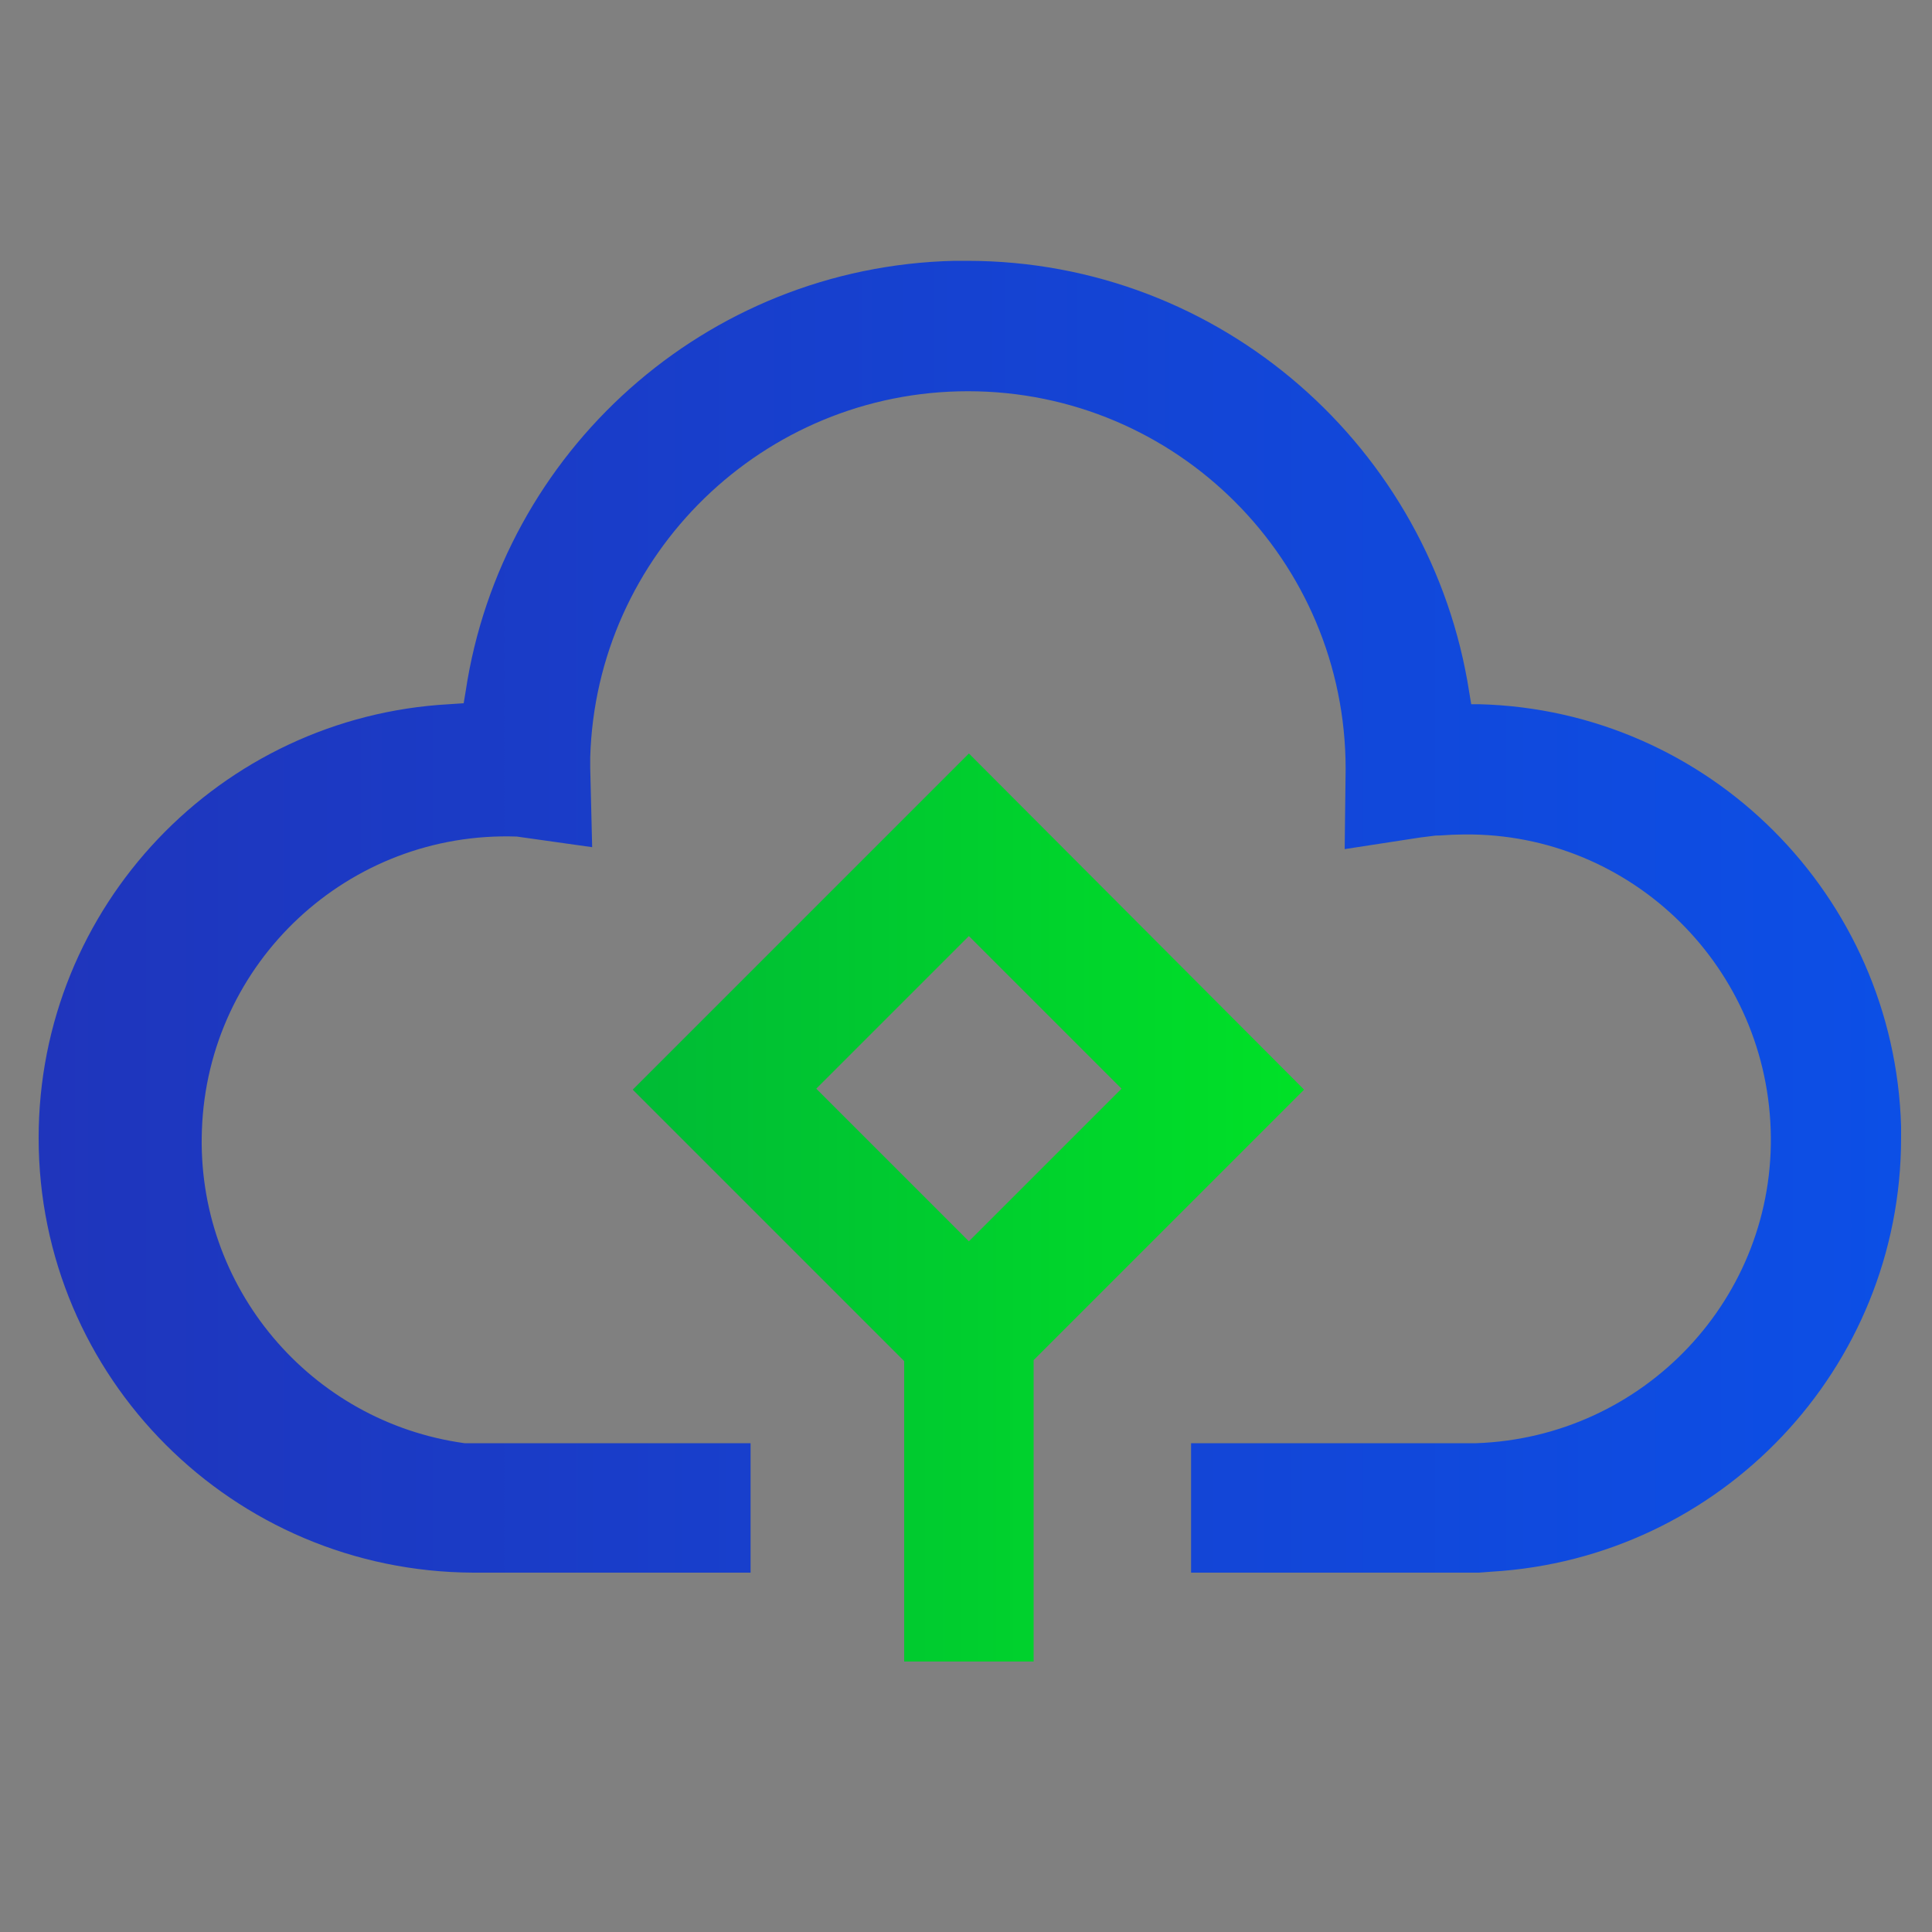
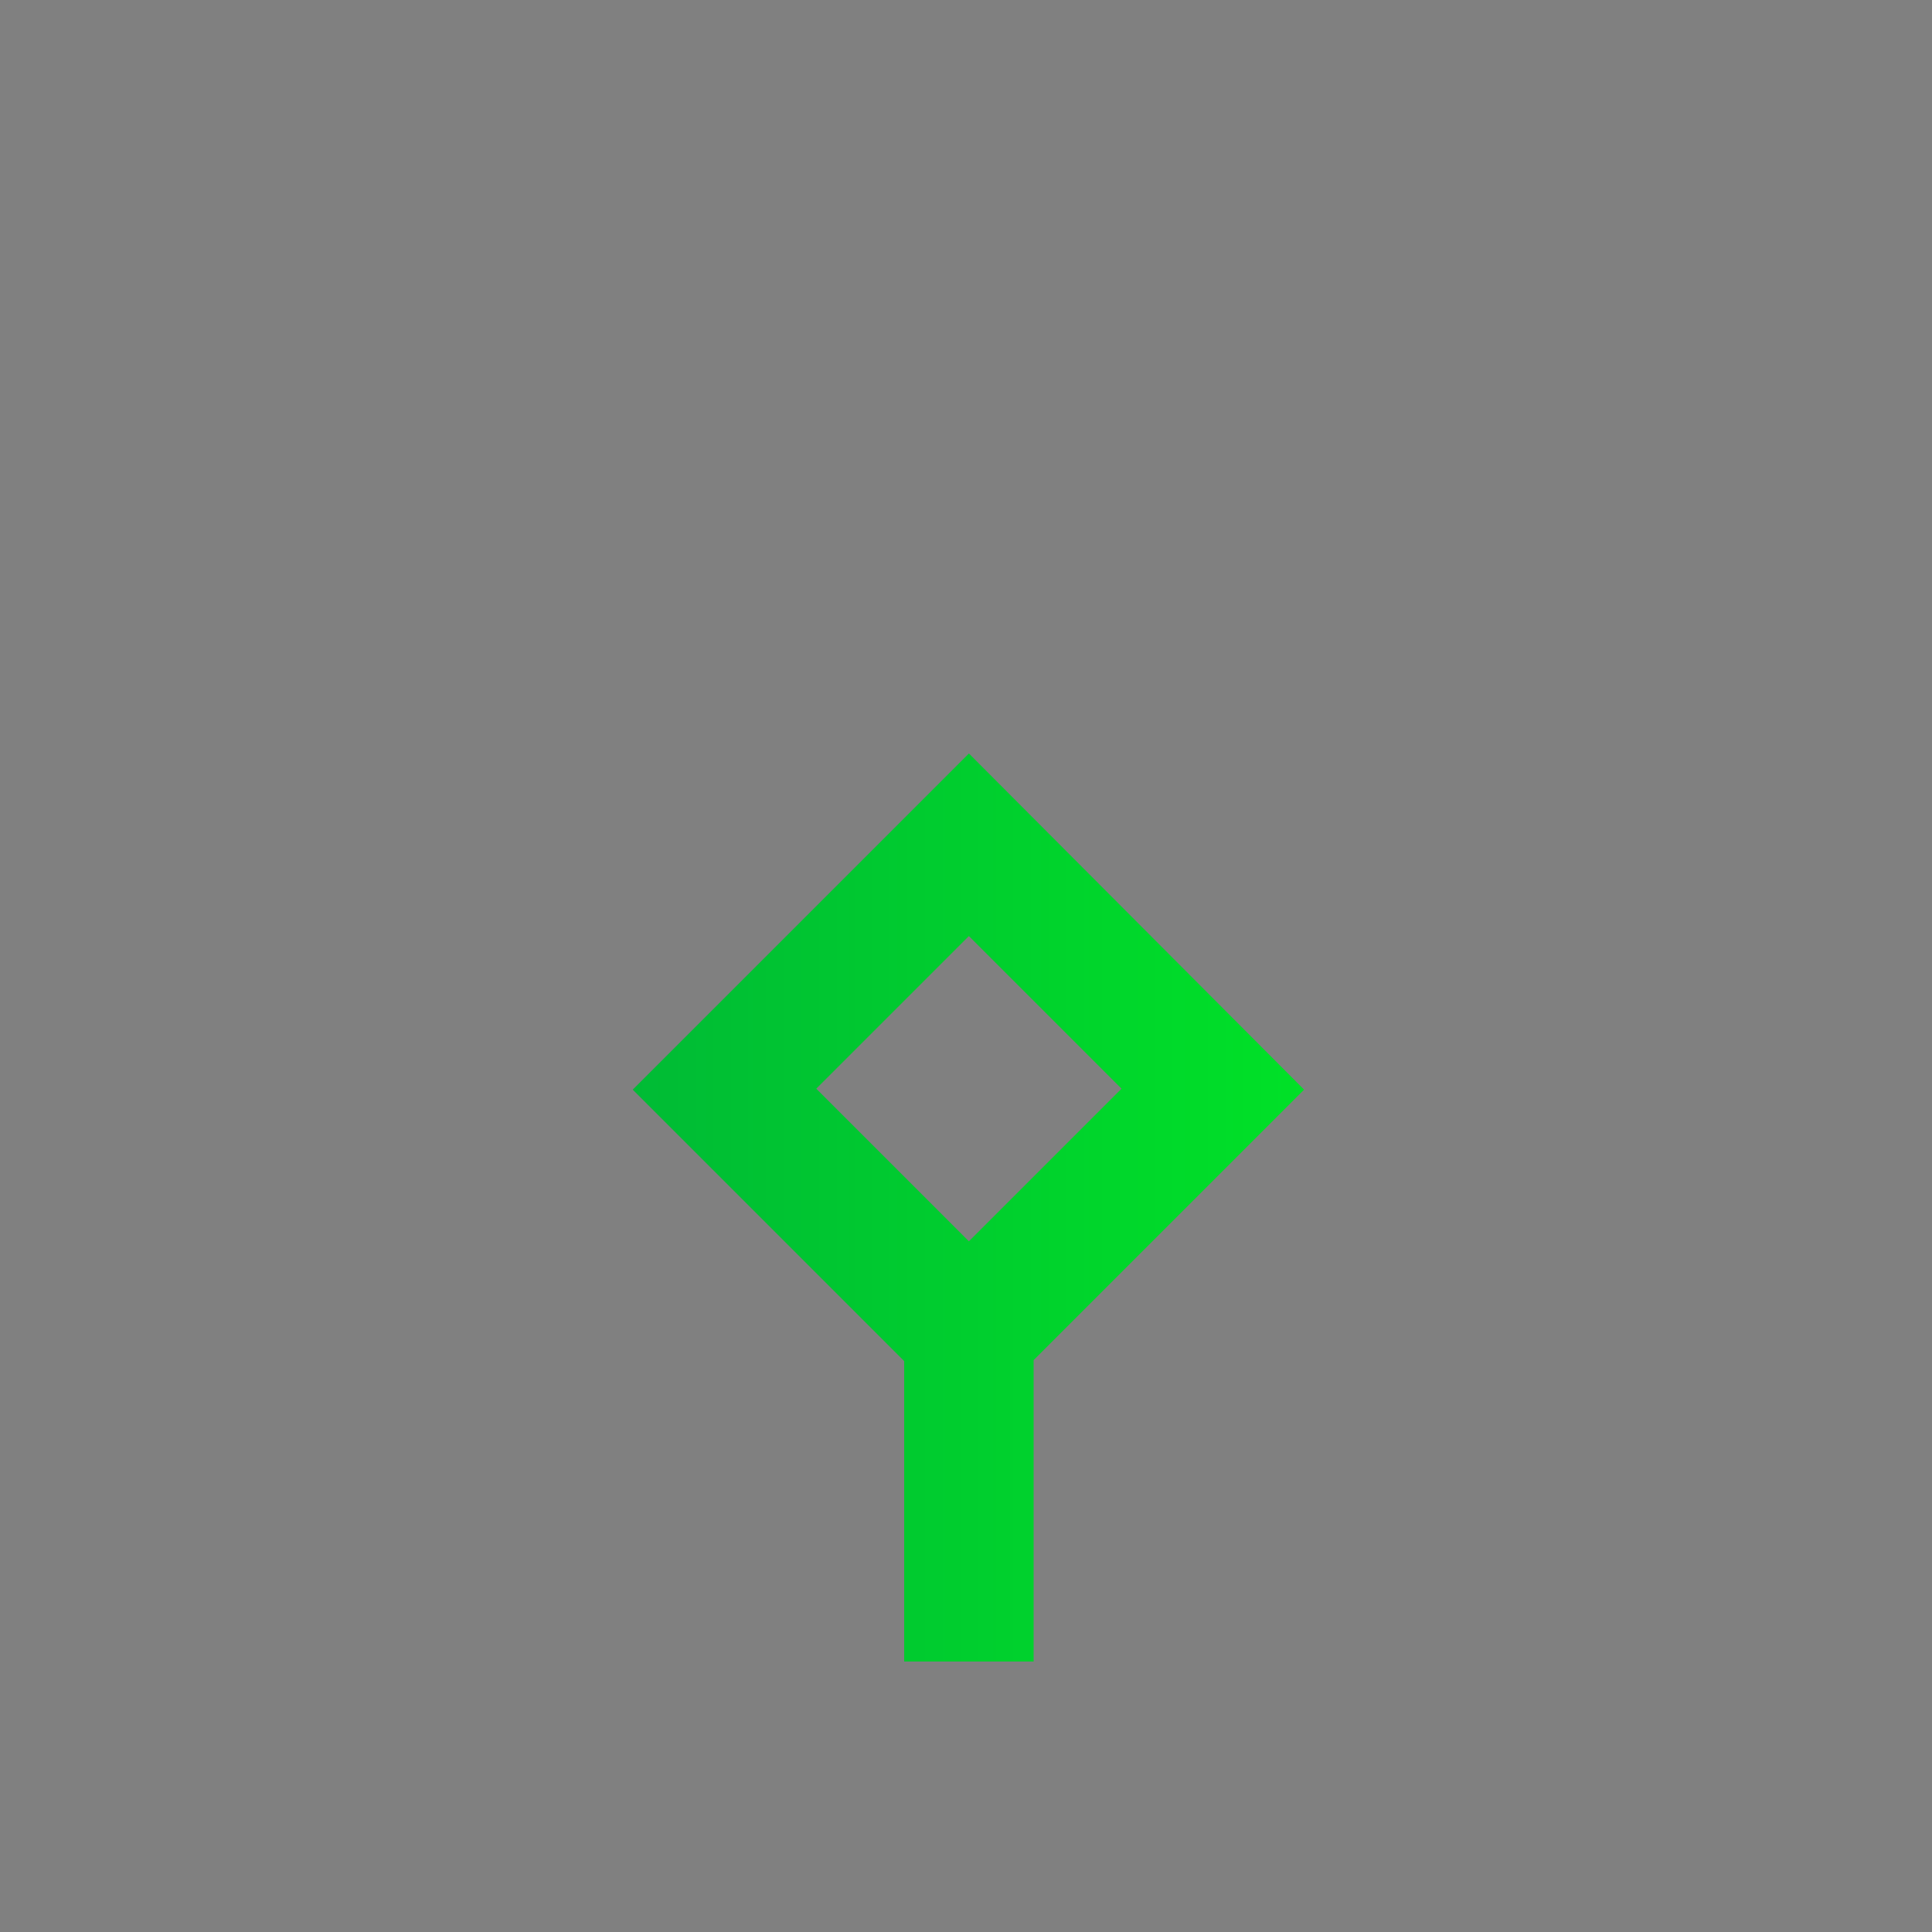
<svg xmlns="http://www.w3.org/2000/svg" version="1.1" id="图层_1" x="0px" y="0px" viewBox="0 0 200 200" style="enable-background:new 0 0 200 200;" xml:space="preserve">
  <rect x="0" y="0" width="200" height="200" fill="#808080" stroke="none" />
  <style type="text/css">
	.st0{fill-rule:evenodd;clip-rule:evenodd;fill:#D8D8D8;fill-opacity:0;}
	.st1{fill:url(#路径_3_);}
	.st2{fill-rule:evenodd;clip-rule:evenodd;fill:url(#路径_4_);}
	.st3{fill:#FFFFFF;}
	.st4{fill:url(#path-4_2_);}
	.st5{fill:url(#SVGID_1_);}
	.st6{fill:url(#SVGID_2_);}
</style>
  <g id="页面-1">
    <g id="解决方案" transform="translate(-162, -3474)">
      <g id="编组-36" transform="translate(120, 2877)">
        <g id="编组-78" transform="translate(42, 458)">
          <g id="编组-10" transform="translate(0, 136)">
            <g id="icon" transform="translate(0, 3)">
              <rect id="矩形" x="74.2" y="201.6" class="st0" width="56" height="56" />
              <linearGradient id="路径_3_" gradientUnits="userSpaceOnUse" x1="-1149.325" y1="140.534" x2="-1148.254" y2="140.534" gradientTransform="matrix(37.333 0 0 37.333 43000.961 -5017.36)">
                <stop offset="0" style="stop-color:#1F35BC" />
                <stop offset="1" style="stop-color:#0C4FE6" />
                <stop offset="1" style="stop-color:#0C4FE6" />
              </linearGradient>
              <path id="路径" class="st1" d="M115,212l13.8,13.8c1.9,1.9,1.9,5,0,6.9L115,246.5c-1.9,1.9-5,1.9-6.9,0l-13.8-13.8        c-1.9-1.9-1.9-5,0-6.9l13.8-13.8C110,210.1,113.1,210.1,115,212z" />
              <linearGradient id="路径_4_" gradientUnits="userSpaceOnUse" x1="-1149.326" y1="140.534" x2="-1148.325" y2="140.534" gradientTransform="matrix(37.333 0 0 37.333 42982.297 -5017.36)">
                <stop offset="0" style="stop-color:#00BB35" />
                <stop offset="1" style="stop-color:#00E127" />
              </linearGradient>
              <path id="路径_1_" class="st2" d="M96.3,212l13.8,13.8c1.9,1.9,1.9,5,0,6.9l-13.8,13.8c-1.9,1.9-5,1.9-6.9,0l-13.8-13.8        c-1.9-1.9-1.9-5,0-6.9L89.4,212C91.3,210.1,94.4,210.1,96.3,212z" />
              <g id="路径_2_">
                <g>
                  <path id="path-4" class="st3" d="M103.1,224.9l3.4,3.4c0.5,0.5,0.5,1.2,0,1.7l-3.4,3.4c-0.5,0.5-1.2,0.5-1.7,0L98,230          c-0.5-0.5-0.5-1.2,0-1.7l3.4-3.4C101.8,224.5,102.6,224.5,103.1,224.9z" />
                </g>
                <g>
                  <linearGradient id="path-4_2_" gradientUnits="userSpaceOnUse" x1="-1047.794" y1="197.132" x2="-1047.794" y2="198.132" gradientTransform="matrix(9.333 0 0 9.333 9881.626 -1615.361)">
                    <stop offset="0" style="stop-color:#FFFFFF;stop-opacity:0.5" />
                    <stop offset="1" style="stop-color:#FFFFFF;stop-opacity:0" />
                  </linearGradient>
-                   <path id="path-4_1_" class="st4" d="M103.1,224.9l3.4,3.4c0.5,0.5,0.5,1.2,0,1.7l-3.4,3.4c-0.5,0.5-1.2,0.5-1.7,0L98,230          c-0.5-0.5-0.5-1.2,0-1.7l3.4-3.4C101.8,224.5,102.6,224.5,103.1,224.9z" />
+                   <path id="path-4_1_" class="st4" d="M103.1,224.9l3.4,3.4c0.5,0.5,0.5,1.2,0,1.7c-0.5,0.5-1.2,0.5-1.7,0L98,230          c-0.5-0.5-0.5-1.2,0-1.7l3.4-3.4C101.8,224.5,102.6,224.5,103.1,224.9z" />
                </g>
              </g>
            </g>
          </g>
        </g>
      </g>
    </g>
  </g>
  <linearGradient id="SVGID_1_" gradientUnits="userSpaceOnUse" x1="4.027" y1="94.837" x2="196.708" y2="94.837">
    <stop offset="0" style="stop-color:#1F35BC" />
    <stop offset="1" style="stop-color:#0C4FE6" />
    <stop offset="1" style="stop-color:#0C4FE6" />
  </linearGradient>
-   <path class="st5" d="M100.1,27c26.3,0,48.1,19.4,52,44.7l0.2,1.2l0.8,0c23.8,0.6,43,19.8,43.7,43.7l0,1.2  c0,23.9-18.7,43.5-42.4,44.9l-1.3,0.1l-1.3,0h-28.5v-13.4h28.4l1.1,0c17.4-0.6,31.1-15.1,30.5-32.5c-0.6-17.4-15.1-31.1-32.5-30.5  c-0.7,0-1.5,0.1-2.2,0.1l-1.6,0.2l-7.8,1.2l0.1-8.3c0-21.6-17.5-39.1-39.1-39.1l0,0c-21.2,0-38.5,16.9-39.1,37.9l0,1.1l0.2,8.2  l-7.8-1.1c-17.4-0.6-32,13-32.6,30.4c-0.6,16.2,11.2,30.2,27.2,32.4l1.1,0h28.5v13.4H49C24.1,162.7,4,142.6,4,117.8  c0-24,18.8-43.6,42.5-44.9l1.5-0.1l0.2-1.2C51.9,46.8,73,27.6,98.8,27L100.1,27L100.1,27z" />
  <linearGradient id="SVGID_2_" gradientUnits="userSpaceOnUse" x1="65.583" y1="124.924" x2="135.103" y2="124.924">
    <stop offset="0" style="stop-color:#00BB35" />
    <stop offset="1" style="stop-color:#00E127" />
  </linearGradient>
  <path class="st6" d="M100.3,78l-34.8,34.8l28.1,28.1v31.1h13.4v-31.2l28-28L100.3,78z M100.3,128.5l-15.8-15.8l15.8-15.8l15.8,15.8  L100.3,128.5z" />
</svg>